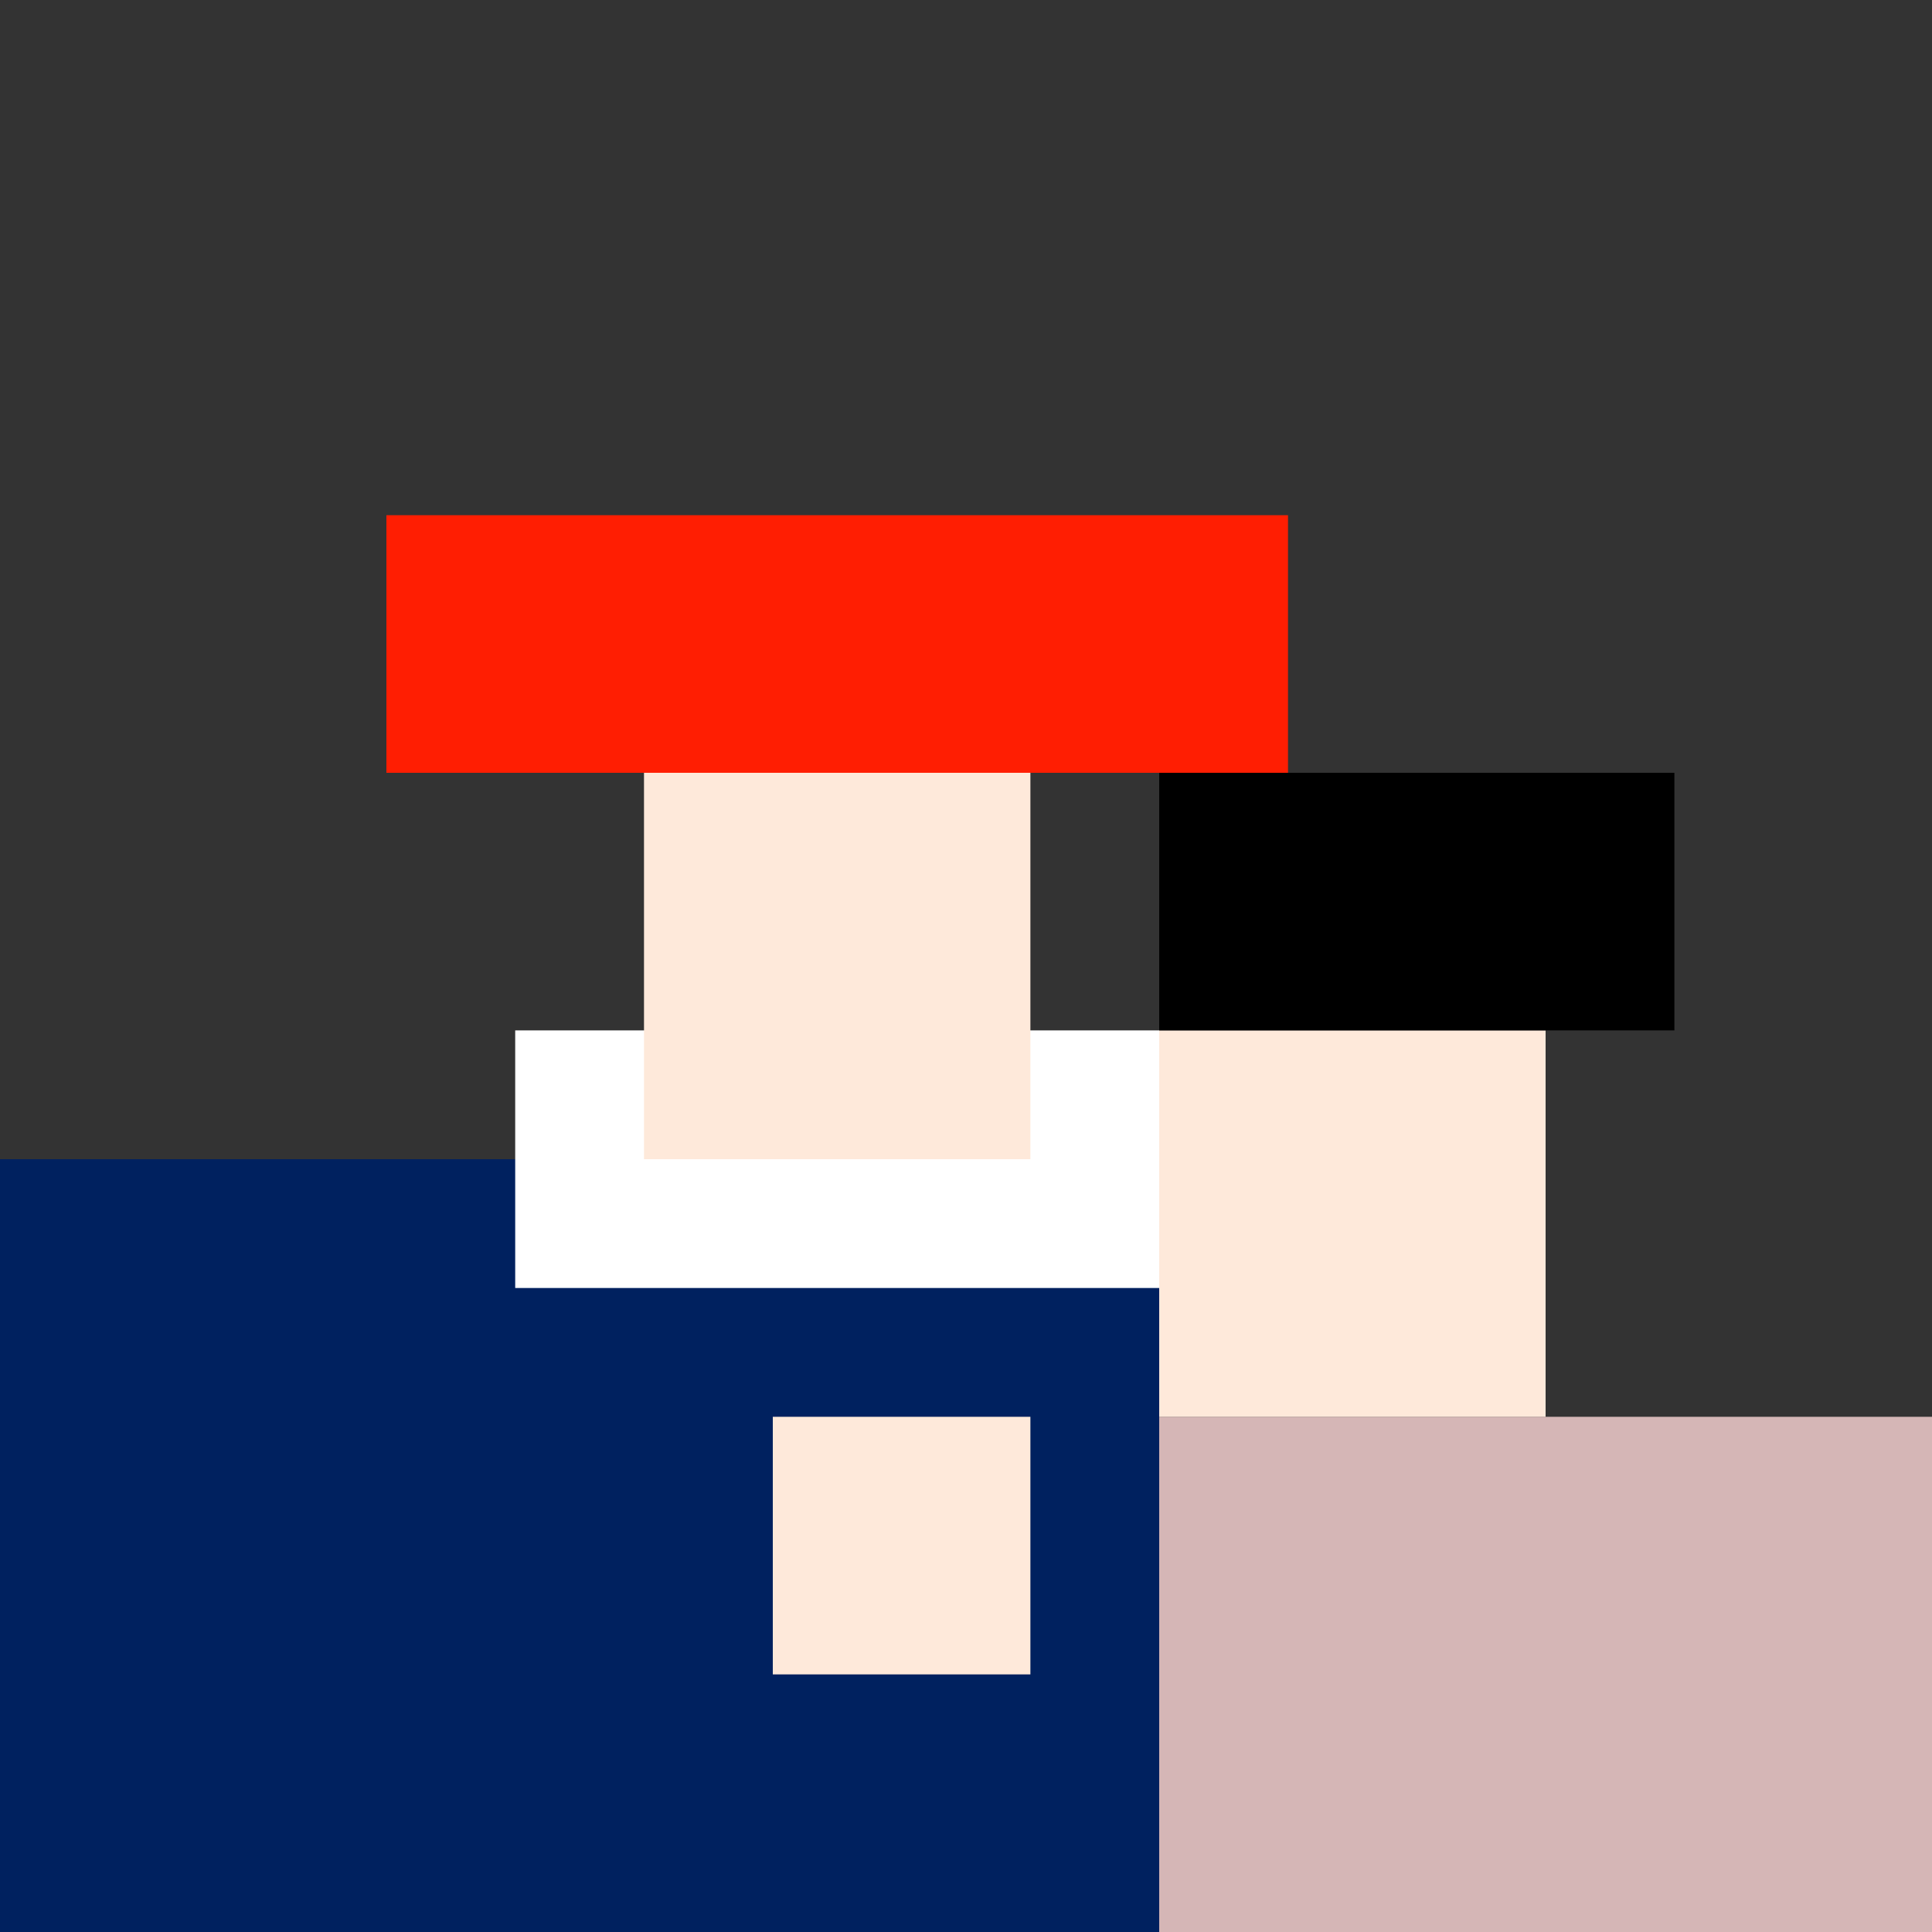
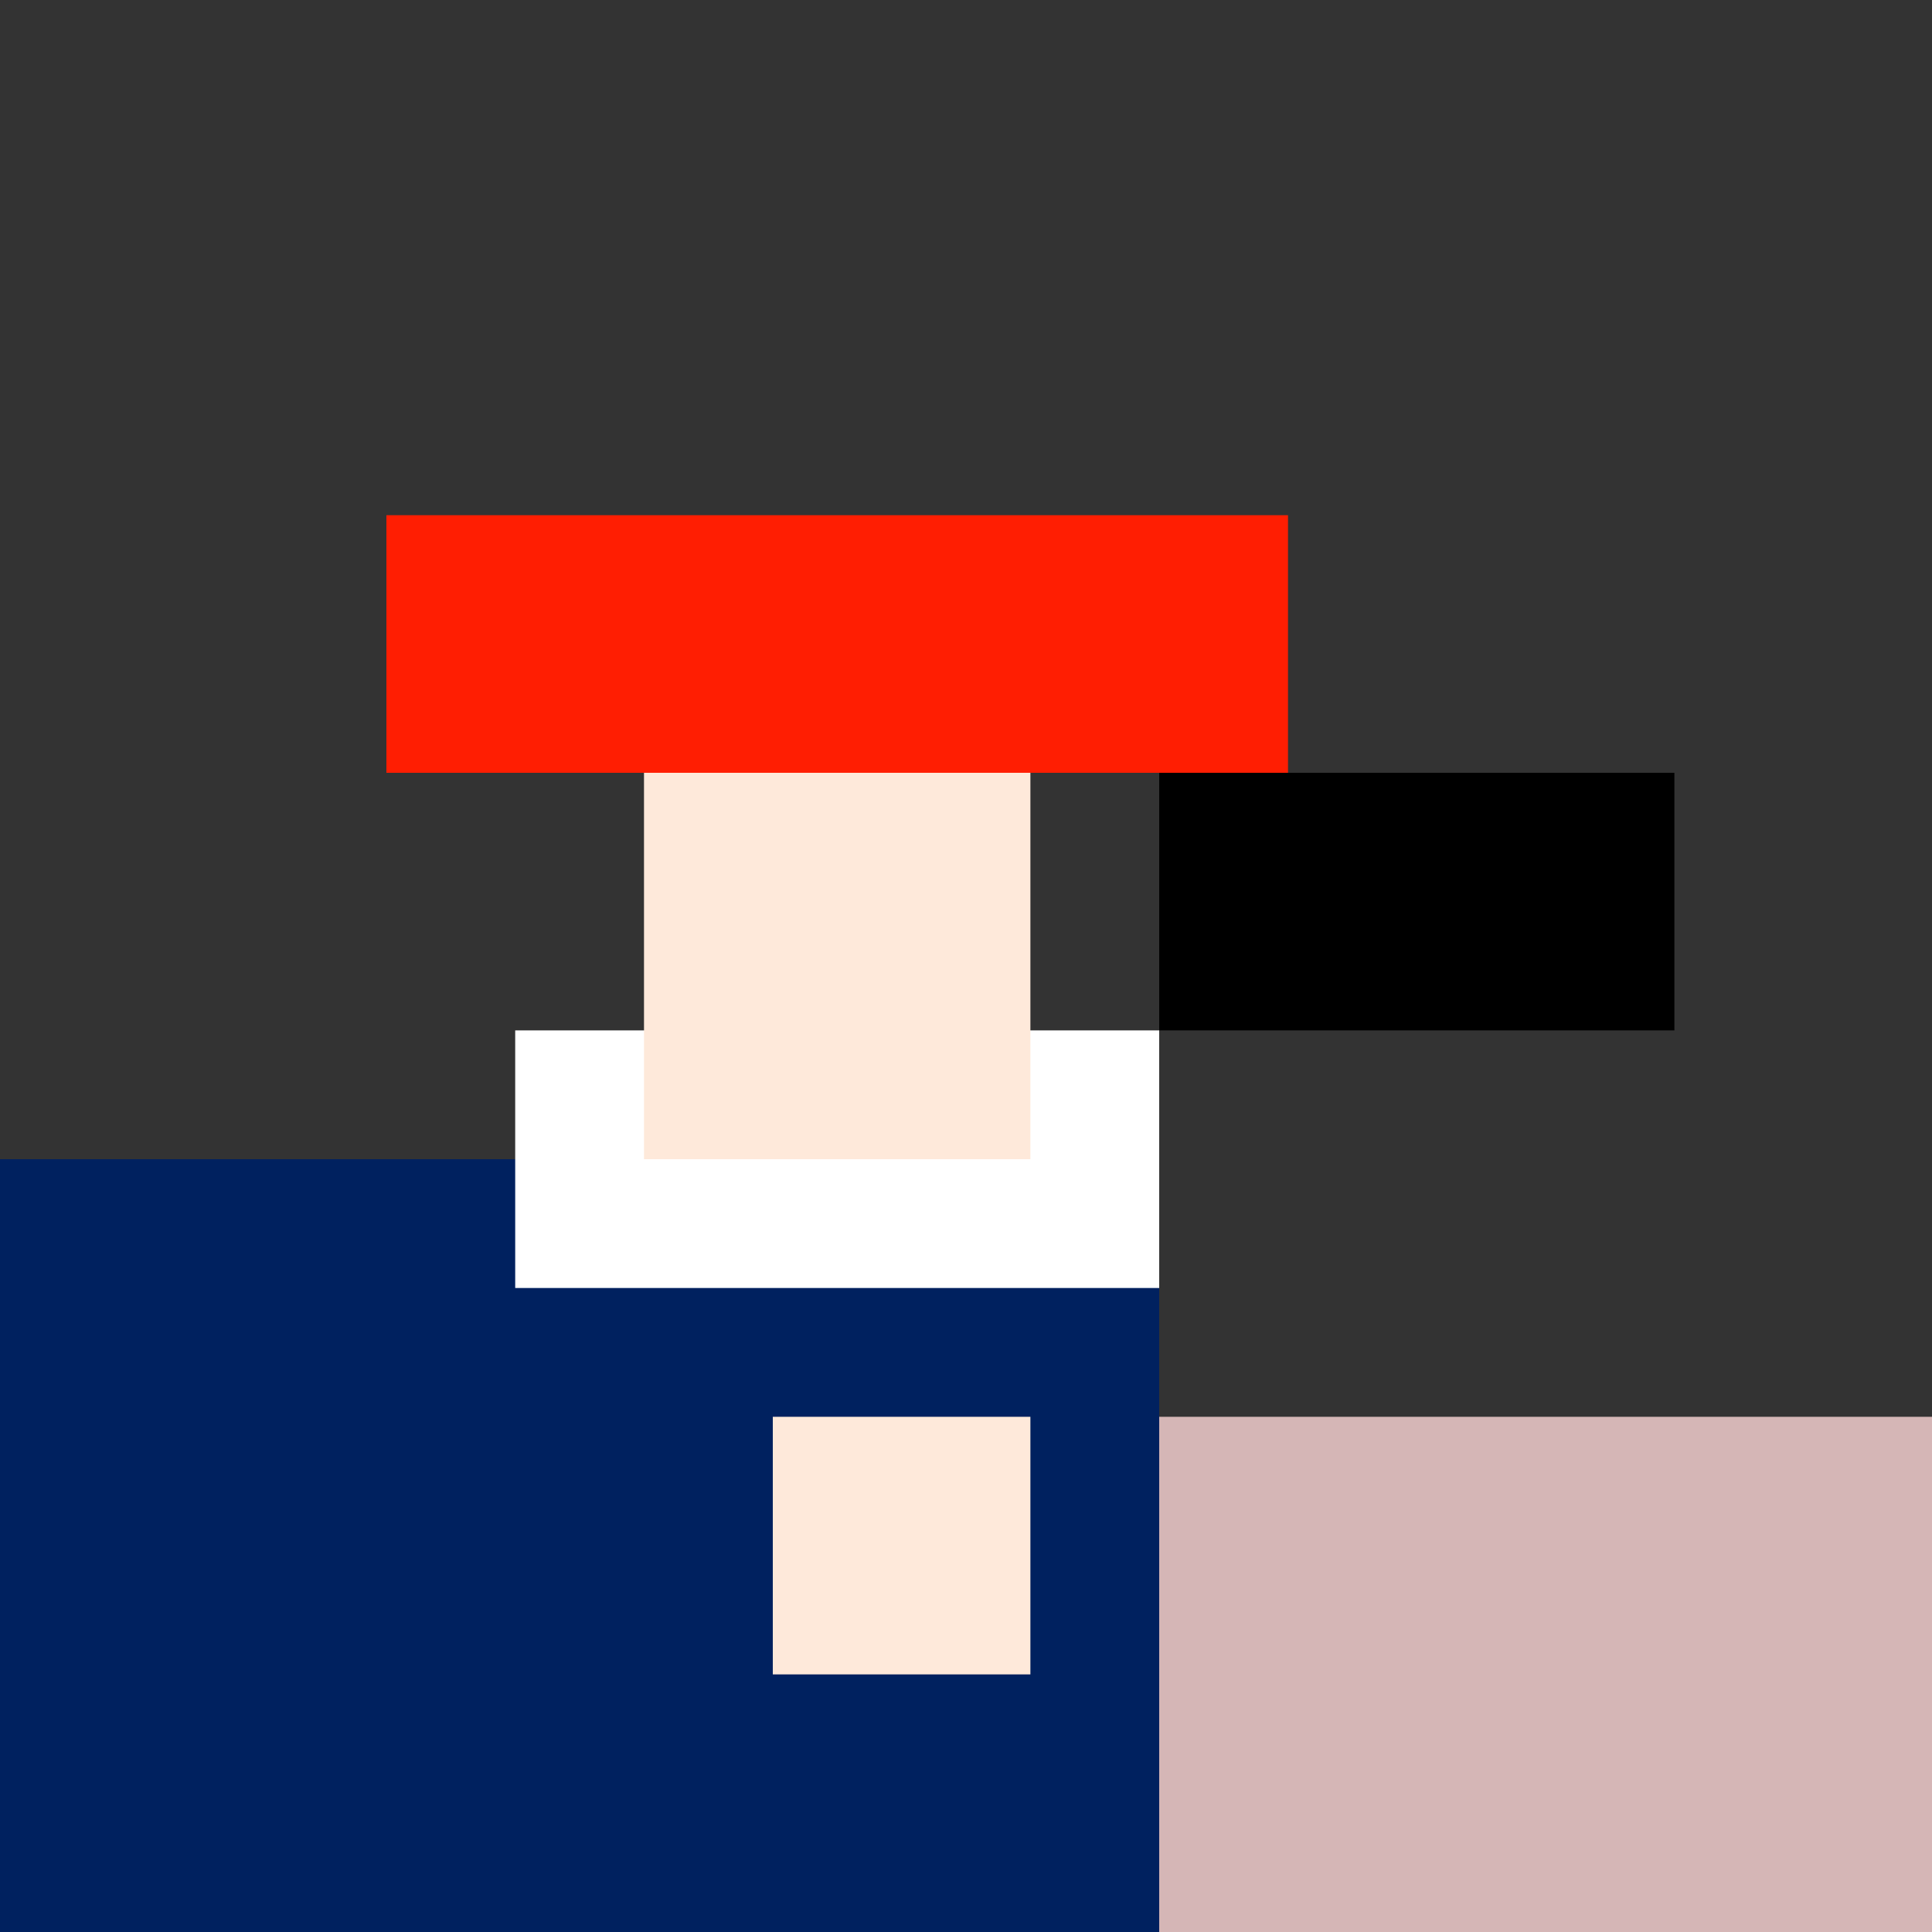
<svg xmlns="http://www.w3.org/2000/svg" width="240" height="240" version="1.1">
  <rect width="100%" height="100%" fill="#333333" stroke="none" />
  <rect x="0" y="144" width="144" height="96" style="fill:#00215f" />
  <rect x="48" y="64" width="112" height="32" style="fill:#ff1e02" />
  <rect x="144" y="176" width="96" height="64" style="fill:#d5b6b6" />
-   <rect x="144" y="128" width="48" height="48" style="fill:#fee9da" />
  <rect x="144" y="96" width="64" height="32" style="fill:#000000" />
  <rect x="64" y="128" width="80" height="32" style="fill:#ffffff" />
  <rect x="96" y="176" width="32" height="32" style="fill:#fee9da" />
  <rect x="80" y="96" width="48" height="48" style="fill:#fee9da" />
</svg>